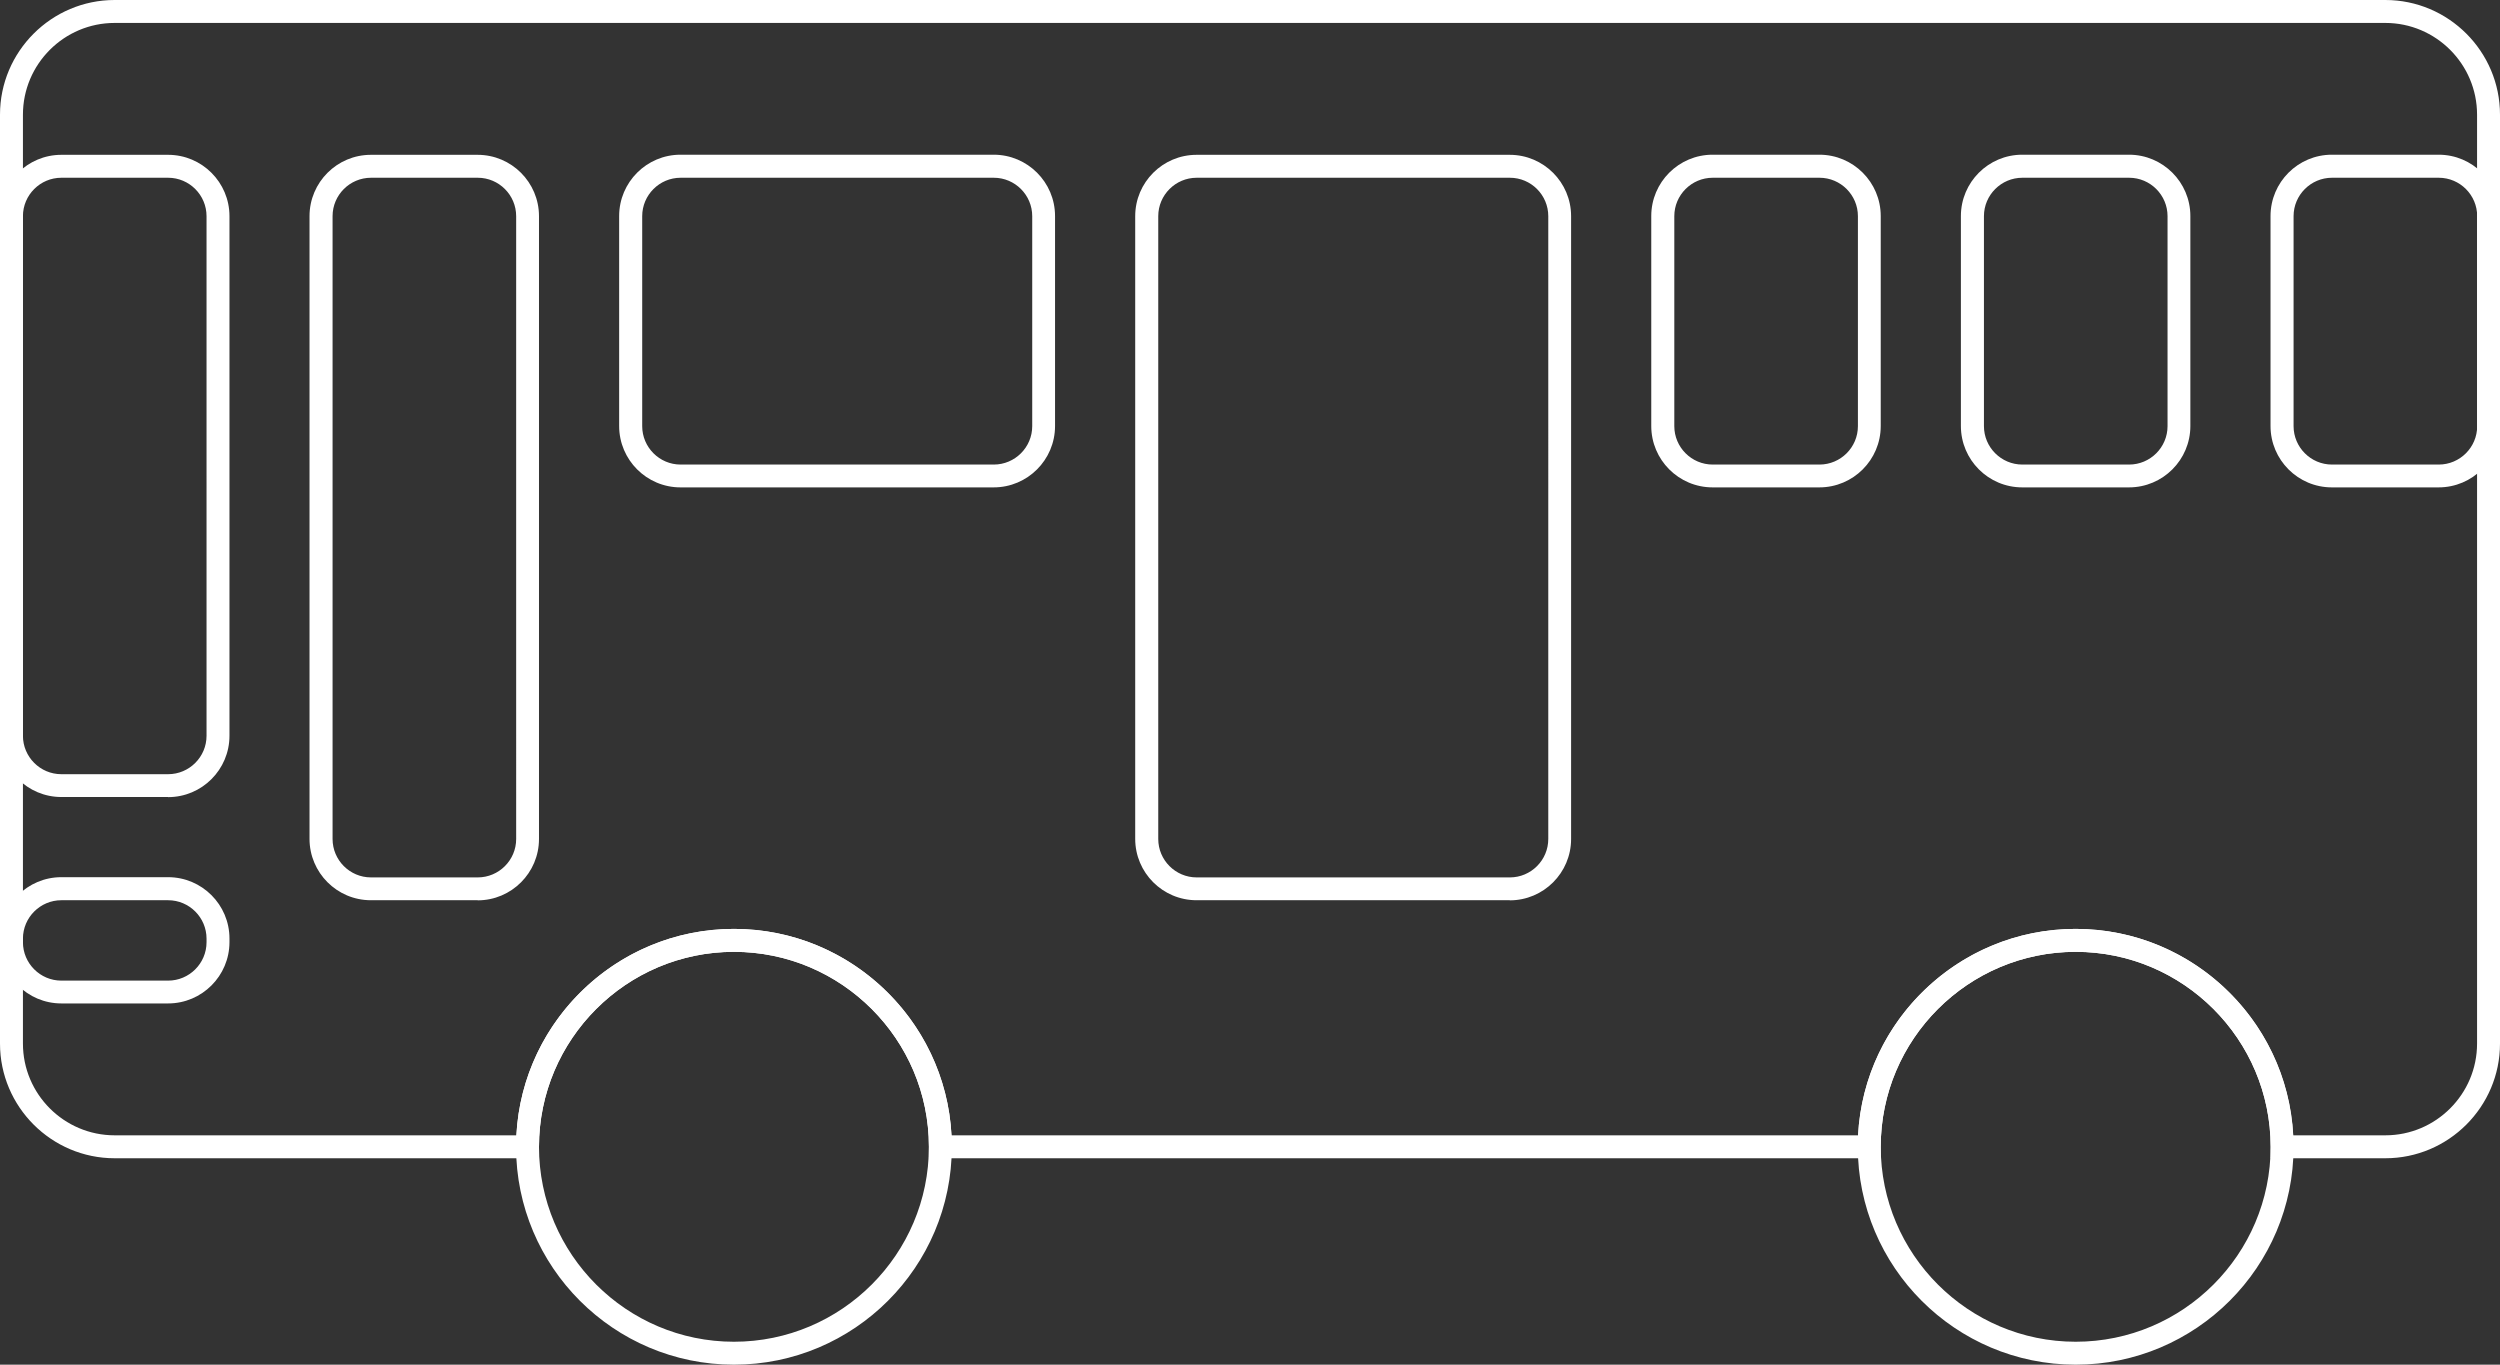
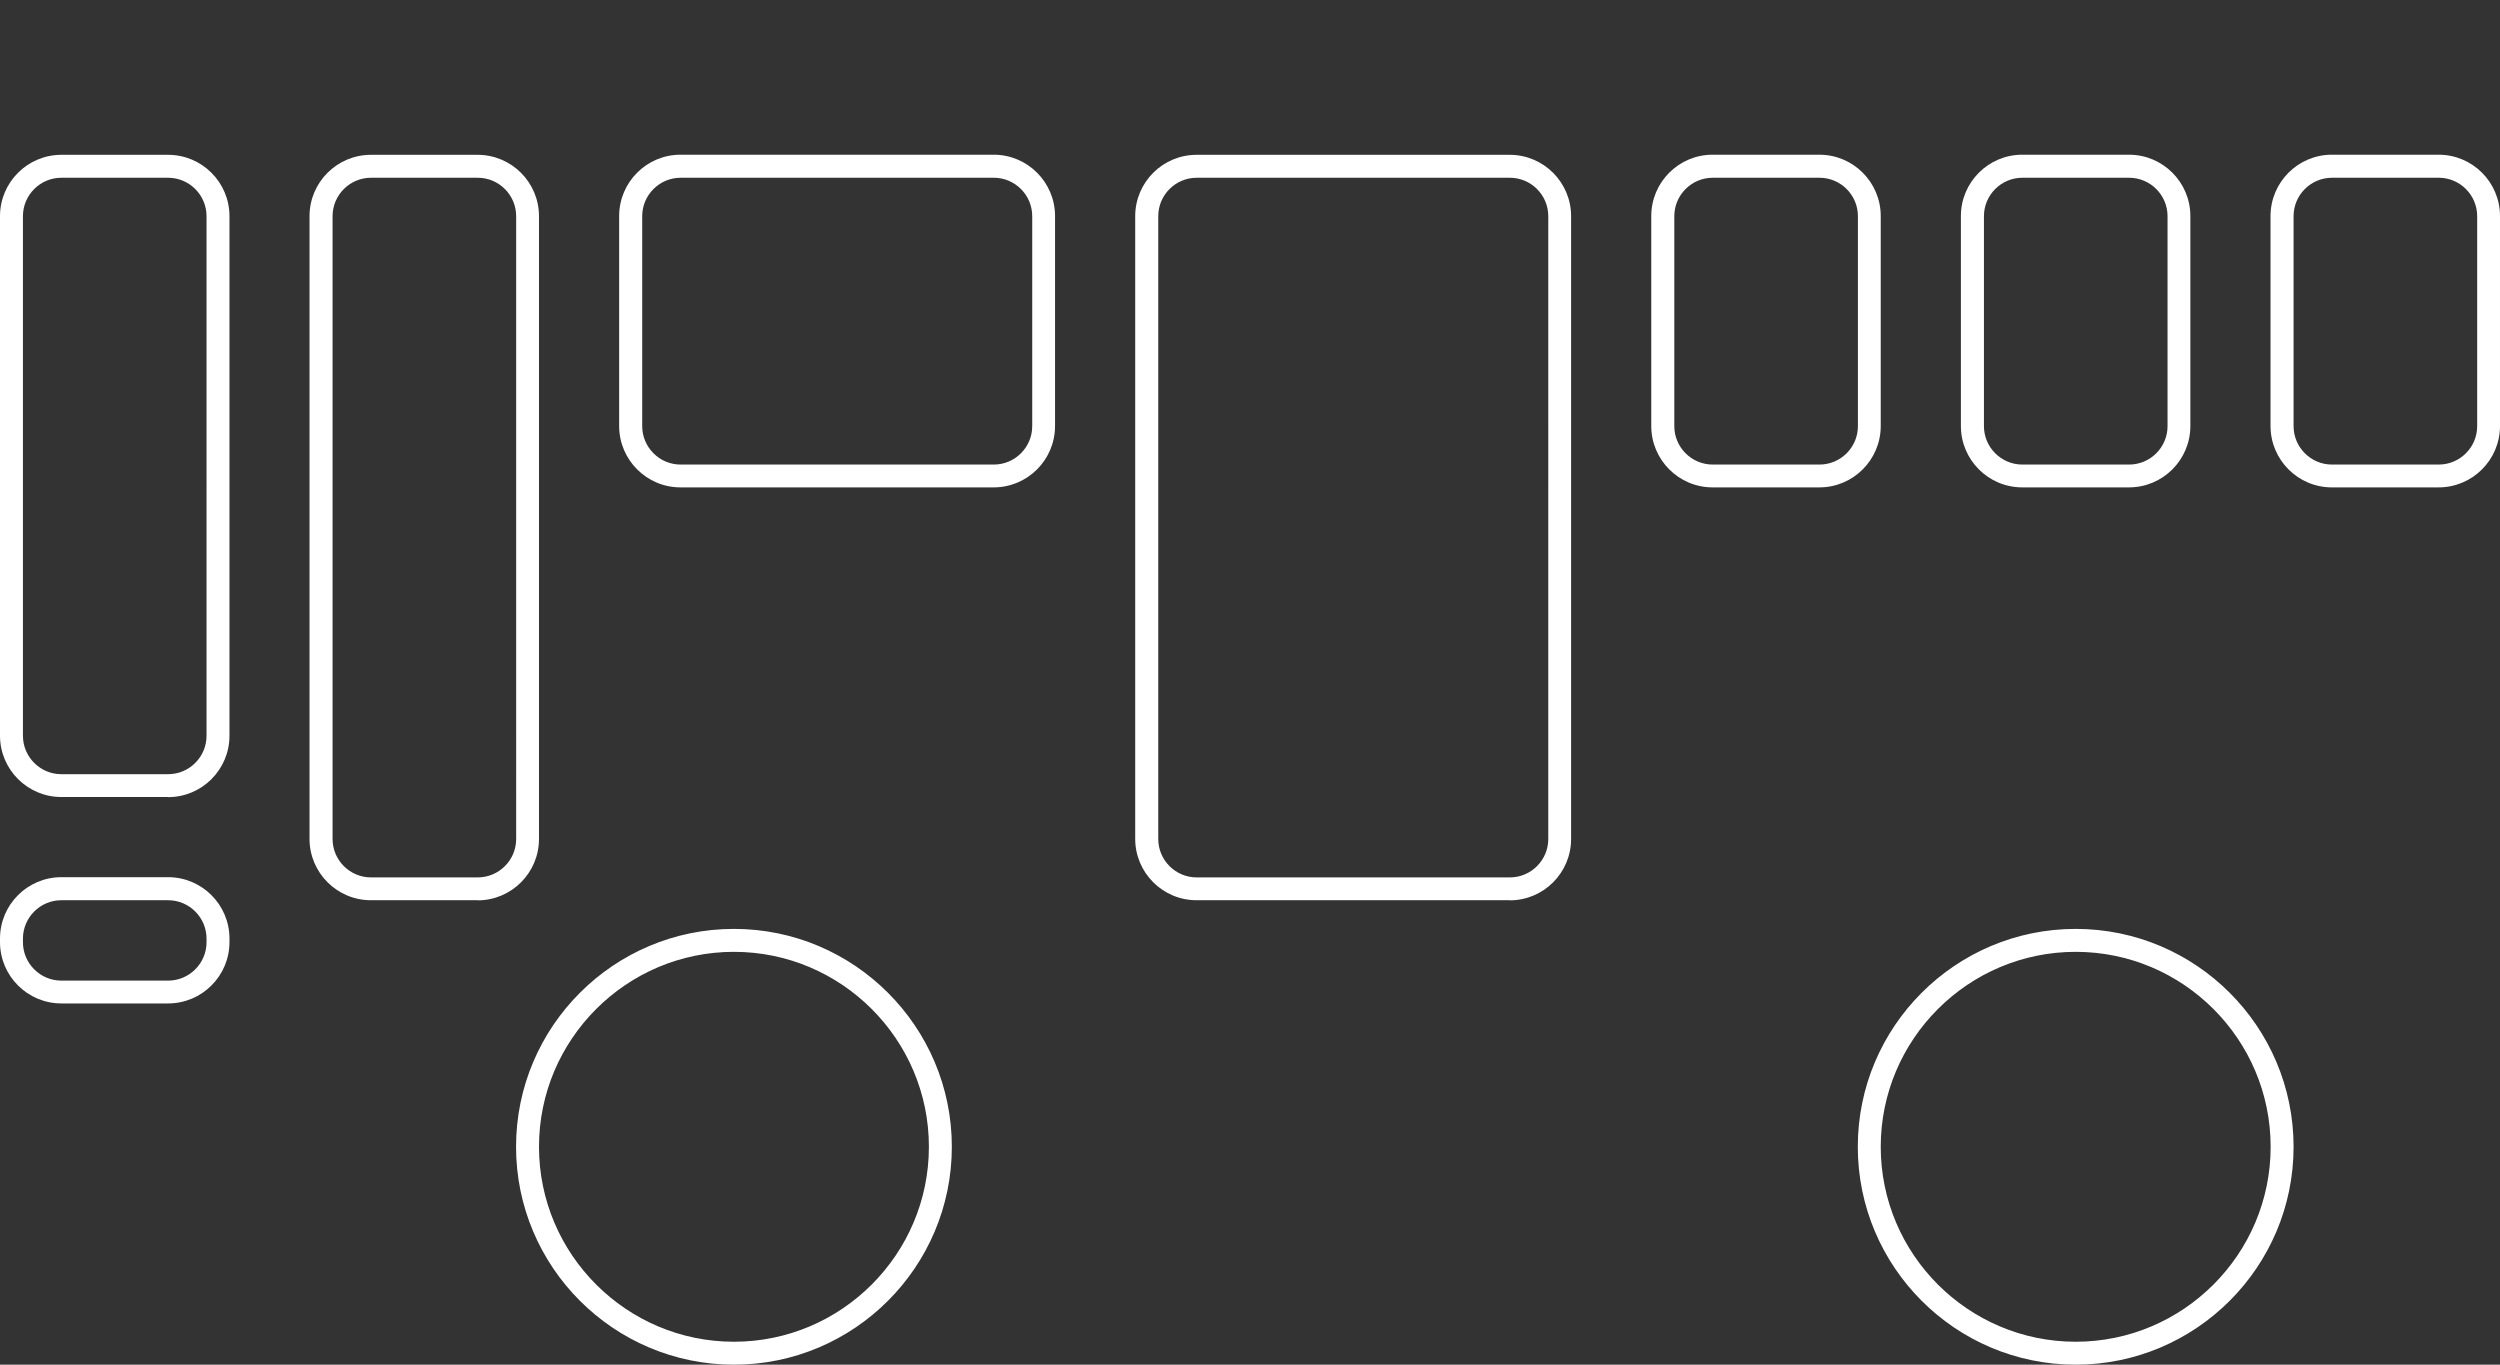
<svg xmlns="http://www.w3.org/2000/svg" id="_レイヤー_2" data-name="レイヤー 2" viewBox="0 0 218 119">
  <rect x="0" y="0" width="218" height="119" fill="#333333" stroke="none" />
  <defs>
    <style>.cls-1{fill:#fff}</style>
  </defs>
  <g id="design">
    <path d="M64 119c-10.48 0-19-8.52-19-19s8.52-19 19-19 19 8.52 19 19-8.52 19-19 19m0-36c-9.37 0-17 7.63-17 17s7.63 17 17 17 17-7.63 17-17-7.63-17-17-17m117 36c-10.48 0-19-8.52-19-19s8.52-19 19-19 19 8.52 19 19-8.52 19-19 19m0-36c-9.37 0-17 7.63-17 17s7.63 17 17 17 17-7.63 17-17-7.63-17-17-17m-49.35-4.5h-27.31c-2.95 0-5.35-2.4-5.35-5.35v-54.3c0-2.95 2.4-5.35 5.35-5.35h27.31c2.95 0 5.35 2.4 5.35 5.35v54.31c0 2.95-2.4 5.35-5.35 5.35Zm-27.3-63c-1.84 0-3.35 1.5-3.35 3.35v54.31c0 1.84 1.5 3.35 3.35 3.35h27.31c1.84 0 3.35-1.5 3.35-3.35V18.85c0-1.84-1.5-3.35-3.35-3.35zm-62.7 63h-9.31c-2.95 0-5.35-2.4-5.35-5.35v-54.3c0-2.95 2.4-5.35 5.35-5.35h9.31c2.95 0 5.35 2.4 5.35 5.35v54.31c0 2.95-2.4 5.35-5.35 5.35Zm-9.3-63C30.51 15.5 29 17 29 18.85v54.31c0 1.84 1.5 3.35 3.35 3.35h9.31c1.84 0 3.35-1.5 3.35-3.35V18.85c0-1.84-1.5-3.35-3.35-3.35zm180.3 27h-9.31c-2.95 0-5.35-2.4-5.35-5.35V18.84c0-2.95 2.4-5.35 5.35-5.35h9.31c2.95 0 5.35 2.4 5.35 5.35v18.31c0 2.95-2.4 5.35-5.35 5.35m-9.3-27c-1.84 0-3.35 1.5-3.35 3.35v18.31c0 1.84 1.5 3.35 3.35 3.35h9.31c1.84 0 3.35-1.5 3.35-3.35V18.85c0-1.84-1.5-3.35-3.35-3.35zm-17.7 27h-9.31c-2.95 0-5.35-2.4-5.35-5.35V18.84c0-2.95 2.4-5.35 5.35-5.35h9.31c2.95 0 5.35 2.4 5.35 5.35v18.31c0 2.95-2.4 5.35-5.35 5.35m-9.3-27c-1.84 0-3.35 1.5-3.35 3.35v18.31c0 1.84 1.5 3.35 3.35 3.35h9.31c1.84 0 3.35-1.5 3.35-3.35V18.85c0-1.84-1.5-3.35-3.35-3.35zm-17.7 27h-9.31c-2.95 0-5.35-2.4-5.35-5.35V18.84c0-2.95 2.4-5.35 5.35-5.35h9.31c2.95 0 5.35 2.4 5.35 5.35v18.31c0 2.95-2.4 5.35-5.35 5.35m-9.3-27c-1.84 0-3.35 1.5-3.35 3.35v18.31c0 1.84 1.5 3.35 3.35 3.35h9.31c1.84 0 3.35-1.5 3.35-3.35V18.85c0-1.84-1.5-3.35-3.35-3.35zm-62.7 27H59.34c-2.95 0-5.35-2.4-5.35-5.35V18.84c0-2.95 2.4-5.35 5.35-5.35h27.31c2.95 0 5.35 2.4 5.35 5.35v18.31c0 2.95-2.4 5.35-5.35 5.35m-27.3-27C57.51 15.5 56 17 56 18.85v18.31c0 1.84 1.5 3.35 3.35 3.35h27.31c1.84 0 3.35-1.5 3.35-3.35V18.85c0-1.84-1.5-3.35-3.35-3.35zm-44.7 54h-9.3C2.4 69.5 0 67.1 0 64.15v-45.3c0-2.95 2.4-5.35 5.35-5.35h9.31c2.95 0 5.35 2.4 5.35 5.35v45.31c0 2.95-2.4 5.35-5.35 5.35Zm-9.3-54C3.51 15.5 2 17 2 18.85v45.31c0 1.84 1.5 3.35 3.35 3.35h9.31c1.84 0 3.35-1.5 3.35-3.35V18.85c0-1.84-1.5-3.35-3.35-3.35zm9.3 72h-9.3C2.4 87.5 0 85.1 0 82.15v-.31c0-2.95 2.4-5.35 5.35-5.35h9.31c2.95 0 5.35 2.4 5.35 5.35v.31c0 2.95-2.4 5.35-5.35 5.35Zm-9.3-9C3.51 78.5 2 80 2 81.85v.31c0 1.84 1.5 3.35 3.35 3.35h9.31c1.84 0 3.35-1.5 3.35-3.35v-.31c0-1.84-1.5-3.35-3.35-3.35z" class="cls-1" />
-     <path d="M208 101h-10v-1c0-9.37-7.63-17-17-17s-17 7.63-17 17v1H81v-1c0-9.37-7.63-17-17-17s-17 7.63-17 17v1H10c-5.51 0-10-4.49-10-10V10C0 4.49 4.49 0 10 0h198c5.51 0 10 4.49 10 10v81c0 5.51-4.49 10-10 10m-8.03-2H208c4.41 0 8-3.59 8-8V10c0-4.41-3.59-8-8-8H10c-4.41 0-8 3.59-8 8v81c0 4.41 3.59 8 8 8h35.03c.52-10.01 8.83-18 18.97-18s18.45 7.99 18.97 18h79.05c.52-10.01 8.83-18 18.97-18s18.45 7.99 18.97 18Z" class="cls-1" />
  </g>
</svg>